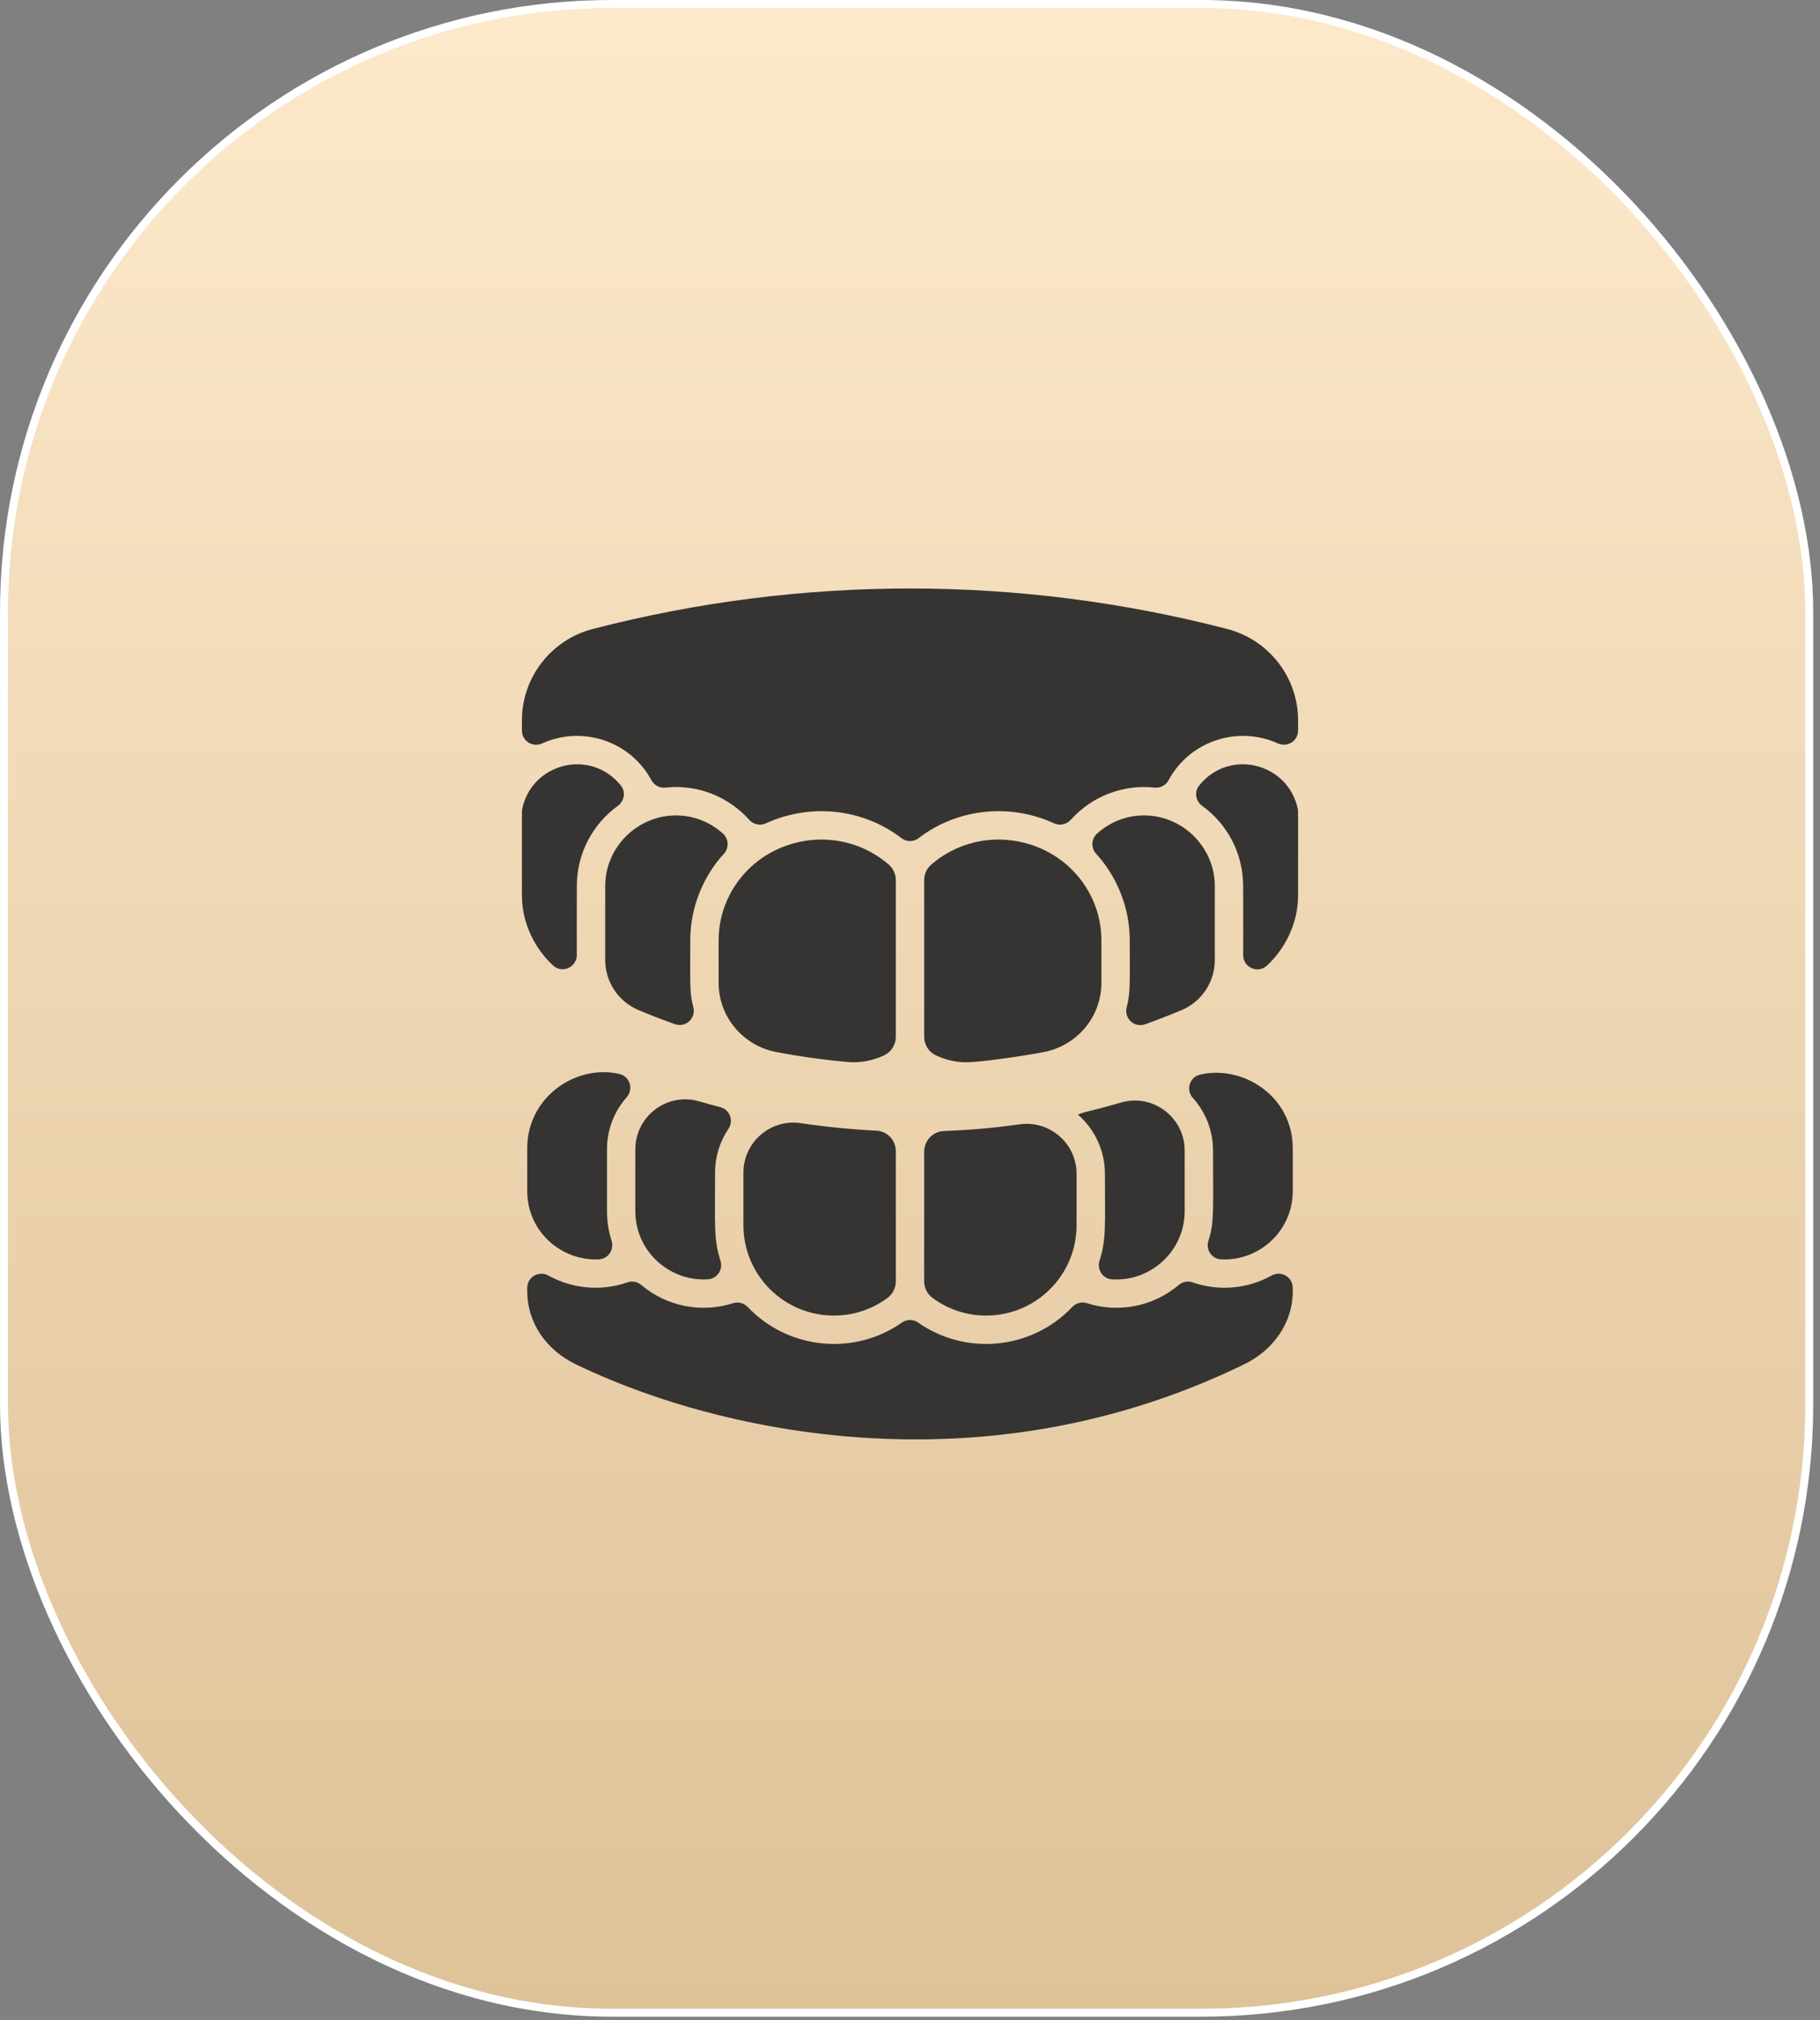
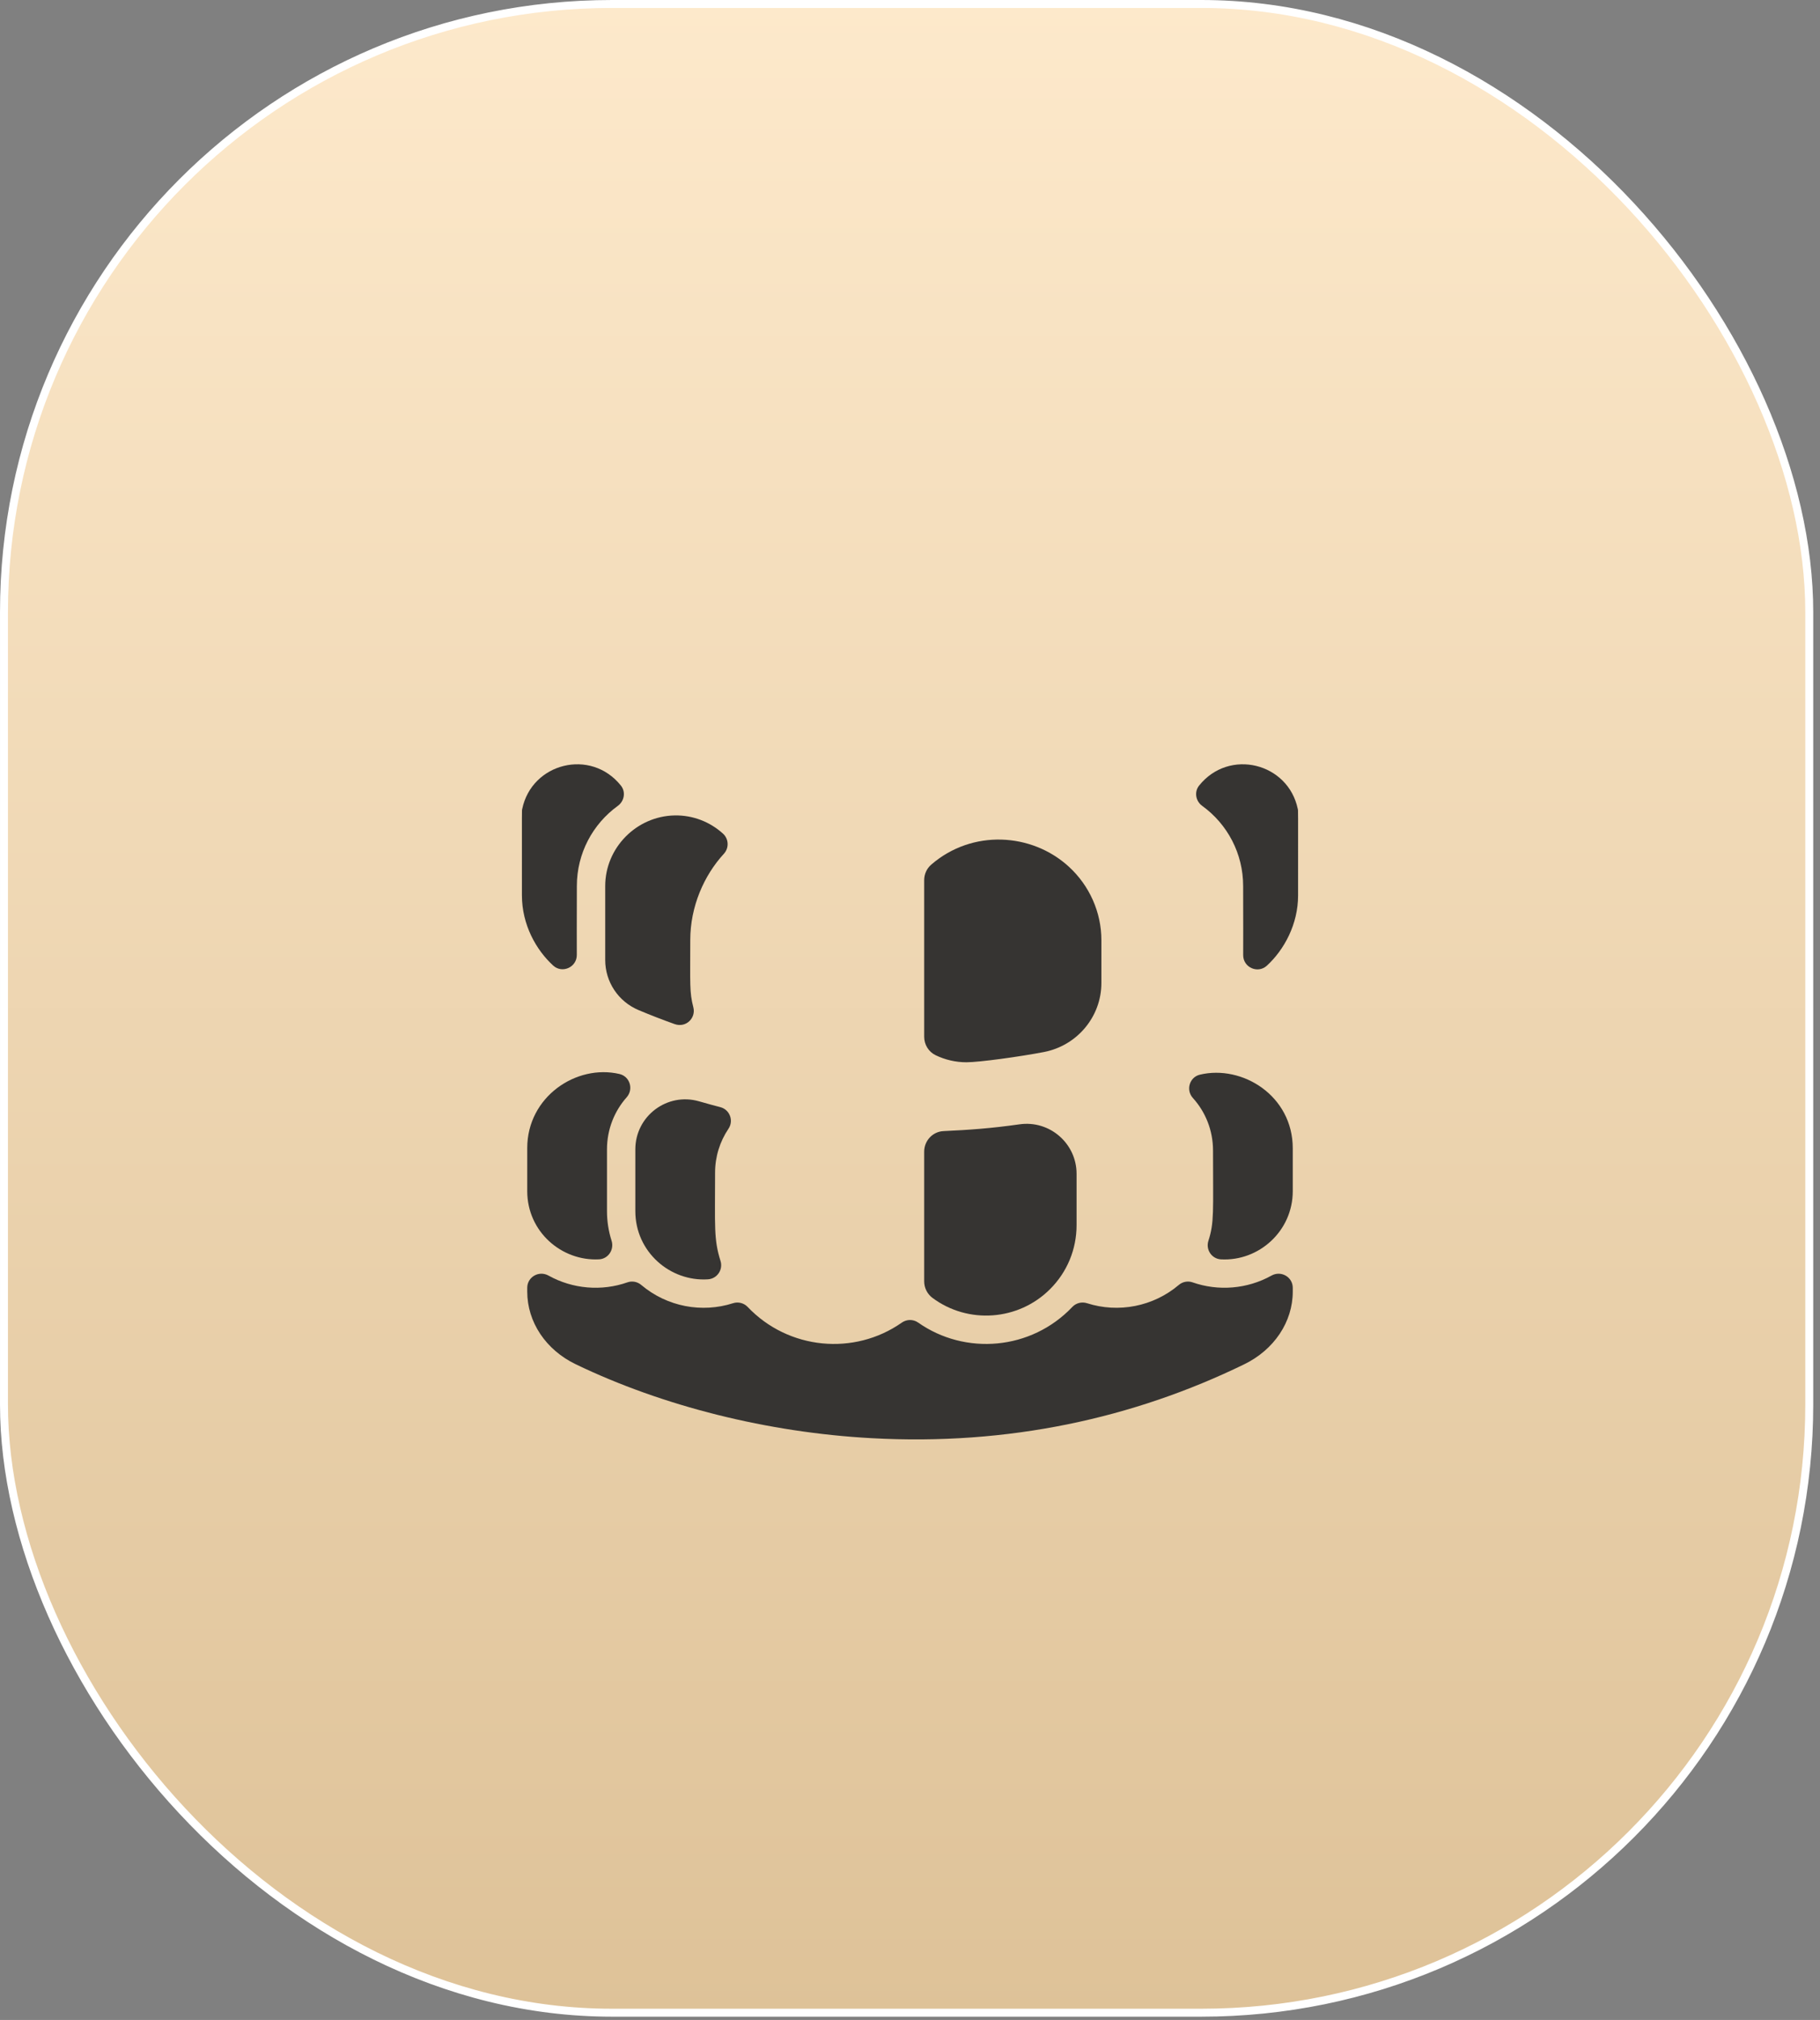
<svg xmlns="http://www.w3.org/2000/svg" width="229" height="254" viewBox="0 0 229 254" fill="none">
  <rect x="0" y="0" width="229" height="254" fill="#808080" stroke="none" />
  <rect x="0.5" y="0.5" width="227.149" height="252.59" rx="76.5" fill="url(#paint0_linear_5007_11)" stroke="white" />
  <g clip-path="url(#clip0_5007_11)">
-     <path d="M163.33 90.581V91.869C163.33 93.182 161.971 94.021 160.776 93.478C155.838 91.231 149.734 93.089 147.024 98.13C146.682 98.766 145.978 99.112 145.26 99.036C141.283 98.612 137.396 100.125 134.729 103.087C134.199 103.676 133.359 103.863 132.639 103.533C127.088 100.983 120.485 101.632 115.571 105.4C114.942 105.882 114.06 105.884 113.432 105.401C108.432 101.561 101.807 101.033 96.353 103.537C95.638 103.865 94.804 103.68 94.278 103.094C91.623 100.141 87.734 98.6 83.716 99.038C83.002 99.116 82.308 98.745 81.967 98.113C79.255 93.092 73.167 91.23 68.223 93.482C67.029 94.026 65.67 93.185 65.67 91.873V90.582C65.67 85.177 69.34 80.452 74.593 79.09C101.036 72.238 128.487 72.369 154.407 79.09C159.648 80.447 163.33 85.17 163.33 90.581Z" fill="#363432" />
    <path d="M159.986 160.399C161.185 159.732 162.661 160.571 162.661 161.944V162.411C162.661 166.217 160.322 169.72 156.558 171.552C142.626 178.338 126.87 181.794 109.677 180.846C96.645 180.139 83.421 176.837 72.439 171.55C68.676 169.74 66.339 166.239 66.339 162.411V161.942C66.339 160.569 67.815 159.731 69.015 160.399C72.071 162.099 75.712 162.388 78.954 161.248C79.544 161.041 80.2 161.169 80.678 161.573C83.949 164.335 88.336 165.125 92.236 163.874C92.89 163.664 93.605 163.848 94.078 164.346C99.206 169.742 107.501 170.499 113.462 166.318C114.083 165.882 114.904 165.872 115.525 166.308C121.428 170.455 129.733 169.807 134.922 164.344C135.399 163.841 136.119 163.665 136.78 163.876C140.727 165.138 145.113 164.294 148.319 161.578C148.798 161.171 149.456 161.042 150.049 161.249C153.265 162.378 156.913 162.11 159.986 160.399Z" fill="#363432" />
-     <path d="M110.295 142.178C111.696 142.25 112.716 143.423 112.716 144.759V161.126C112.716 161.947 112.326 162.717 111.668 163.207C109.794 164.603 107.467 165.427 104.921 165.427C98.657 165.427 93.541 160.374 93.541 154.056V147.449C93.541 143.599 96.969 140.669 100.747 141.233C103.911 141.701 107.122 142.02 110.295 142.178Z" fill="#363432" />
-     <path d="M112.716 110.677V130.368C112.716 131.352 112.162 132.261 111.275 132.688C109.786 133.405 108.147 133.682 106.623 133.538C103.626 133.273 100.609 132.852 97.655 132.283C93.463 131.478 90.42 127.83 90.42 123.607V118.209C90.42 114.736 91.907 111.378 94.498 108.999C99.187 104.688 106.696 104.275 111.837 108.732C112.399 109.22 112.716 109.933 112.716 110.677Z" fill="#363432" />
    <path d="M135.459 147.601V154.056C135.459 157.097 134.275 159.953 132.128 162.098C128.14 166.095 121.797 166.531 117.332 163.207C116.674 162.717 116.284 161.947 116.284 161.126V144.814C116.284 143.447 117.347 142.296 118.713 142.232C121.941 142.08 124.619 141.898 128.277 141.38C132.073 140.838 135.459 143.783 135.459 147.601Z" fill="#363432" />
    <path d="M138.581 118.209V123.612C138.581 127.837 135.537 131.487 131.343 132.29C128.32 132.87 123.232 133.576 121.597 133.576C120.251 133.576 118.925 133.269 117.724 132.689C116.838 132.261 116.284 131.353 116.284 130.369V110.676C116.284 109.932 116.601 109.22 117.163 108.732C122.302 104.272 129.817 104.691 134.503 108.998C137.093 111.377 138.581 114.735 138.581 118.209Z" fill="#363432" />
    <path d="M78.123 98.783C78.76 99.577 78.56 100.738 77.736 101.335C74.586 103.614 72.582 107.292 72.582 111.415C72.582 115.97 72.558 118.5 72.576 120.068C72.594 121.618 70.748 122.463 69.604 121.417C67.437 119.434 65.67 116.26 65.67 112.579C65.67 101.101 65.654 101.984 65.708 101.723C66.911 95.932 74.339 94.057 78.123 98.783Z" fill="#363432" />
    <path d="M163.33 112.604C163.33 116.192 161.604 119.407 159.407 121.427C158.26 122.482 156.405 121.646 156.423 120.088C156.441 118.518 156.418 115.981 156.418 111.415C156.418 107.336 154.452 103.637 151.263 101.333C150.439 100.737 150.241 99.576 150.877 98.782C154.657 94.062 162.087 95.926 163.292 101.723C163.346 101.985 163.33 101.106 163.33 112.604Z" fill="#363432" />
    <path d="M77.943 135.051C79.261 135.359 79.747 136.97 78.848 137.983C77.341 139.68 76.373 141.968 76.373 144.531V152.294C76.373 153.539 76.561 154.796 76.95 156.013C77.305 157.126 76.541 158.296 75.374 158.357C70.66 158.602 66.339 154.881 66.339 149.777V144.37C66.339 137.914 72.518 133.783 77.943 135.051Z" fill="#363432" />
    <path d="M162.661 144.403V149.777C162.661 154.806 158.396 158.619 153.626 158.36C152.465 158.297 151.689 157.139 152.045 156.032C152.798 153.689 152.628 152.417 152.628 144.682C152.628 142.109 151.658 139.794 150.09 138.065C149.186 137.068 149.662 135.452 150.97 135.137C156.297 133.858 162.661 137.77 162.661 144.403Z" fill="#363432" />
    <path d="M90.959 104.816C91.701 105.484 91.755 106.623 91.081 107.358C88.581 110.079 86.852 113.989 86.852 118.21C86.852 123.796 86.739 124.73 87.24 126.672C87.582 127.995 86.332 129.288 84.881 128.774C83.36 128.232 81.838 127.641 80.348 127.015C77.797 125.942 76.15 123.469 76.15 120.716V111.416C76.15 106.615 80.069 102.633 84.885 102.537C87.186 102.494 89.325 103.343 90.959 104.816Z" fill="#363432" />
-     <path d="M152.85 111.416V120.729C152.85 123.485 151.201 125.955 148.648 127.028C146.959 127.738 145.017 128.476 144.046 128.81C142.716 129.266 141.409 128.039 141.76 126.678C142.264 124.722 142.148 123.713 142.148 118.209C142.148 114.062 140.471 110.129 137.918 107.355C137.243 106.622 137.301 105.482 138.042 104.814C139.683 103.336 141.826 102.494 144.117 102.537C148.931 102.633 152.85 106.615 152.85 111.416Z" fill="#363432" />
    <path d="M89.974 147.449C89.974 154.315 89.795 155.81 90.658 158.558C91.003 159.656 90.231 160.794 89.082 160.87C84.329 161.182 79.94 157.425 79.94 152.294V144.53C79.94 140.344 83.94 137.336 87.945 138.483C89.112 138.819 89.97 139.049 90.624 139.216C91.816 139.52 92.349 140.916 91.66 141.936C90.579 143.537 89.974 145.451 89.974 147.449Z" fill="#363432" />
-     <path d="M149.06 144.682V152.294C149.06 157.384 144.703 161.193 139.917 160.872C138.769 160.796 137.995 159.66 138.34 158.561C139.212 155.789 139.026 154.232 139.026 147.601C139.026 144.756 137.794 142.038 135.635 140.165C135.633 140.163 135.628 140.161 135.626 140.158C135.963 140.009 136.317 139.891 136.685 139.802C141.119 138.738 141.316 138.386 142.804 138.386C146.075 138.386 149.06 141.05 149.06 144.682Z" fill="#363432" />
  </g>
  <defs>
    <linearGradient id="paint0_linear_5007_11" x1="114.074" y1="253.59" x2="114.074" y2="0" gradientUnits="userSpaceOnUse">
      <stop stop-color="#DEC298" />
      <stop offset="1" stop-color="#FDE9CB" />
    </linearGradient>
    <clipPath id="clip0_5007_11">
      <rect width="107" height="107" fill="white" transform="translate(61 74)" />
    </clipPath>
  </defs>
</svg>